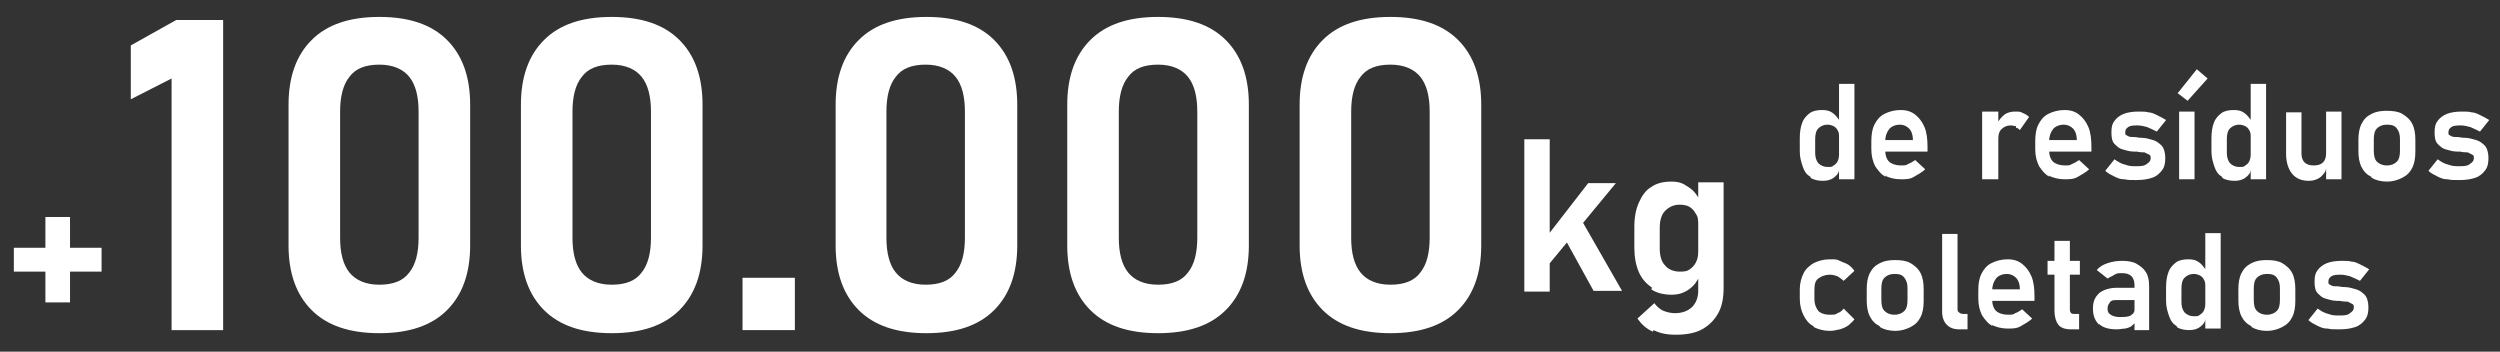
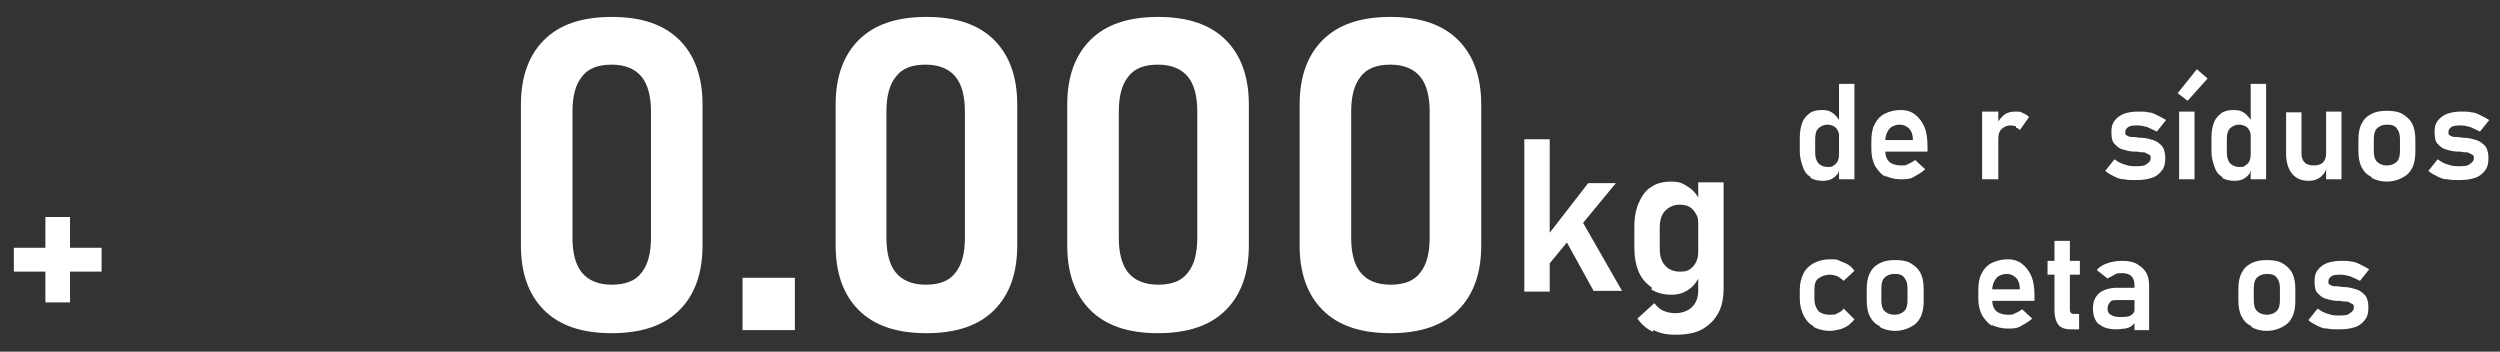
<svg xmlns="http://www.w3.org/2000/svg" version="1.1" viewBox="0 0 324.9 45.7">
  <rect x="0" y="0" width="324.9" height="45.7" fill="#333333" stroke="none" />
  <defs>
    <style>
      .cls-1 {
        fill: #fff;
      }
    </style>
  </defs>
  <g>
    <g id="Camada_1">
      <g>
        <path class="cls-1" d="M13.2,32.2v3.1H1.8v-3.1h11.4ZM9.1,39.3h-3.2v-11.1h3.2v11.1Z" />
-         <path class="cls-1" d="M28.9,42.9h-6.6V10.2l-5.3,2.7v-7l5.9-3.3h6.1v40.3Z" />
-         <path class="cls-1" d="M40.5,40.3c-2-2-3-4.8-3-8.4V13.6c0-3.6,1-6.4,3-8.4,2-2,4.9-3,8.8-3s6.8,1,8.8,3c2,2,3,4.8,3,8.4v18.3c0,3.6-1,6.4-3,8.4-2,2-4.9,3-8.8,3s-6.8-1-8.8-3ZM53.2,35.4c.8-1,1.2-2.5,1.2-4.5V14.5c0-2-.4-3.5-1.2-4.5s-2.1-1.6-3.9-1.6-3.1.5-3.9,1.6c-.8,1-1.2,2.5-1.2,4.5v16.4c0,2,.4,3.5,1.2,4.5.8,1,2.1,1.6,3.9,1.6s3.1-.5,3.9-1.6Z" />
        <path class="cls-1" d="M70.7,40.3c-2-2-3-4.8-3-8.4V13.6c0-3.6,1-6.4,3-8.4,2-2,4.9-3,8.8-3s6.8,1,8.8,3c2,2,3,4.8,3,8.4v18.3c0,3.6-1,6.4-3,8.4-2,2-4.9,3-8.8,3s-6.8-1-8.8-3ZM83.4,35.4c.8-1,1.2-2.5,1.2-4.5V14.5c0-2-.4-3.5-1.2-4.5s-2.1-1.6-3.9-1.6-3.1.5-3.9,1.6c-.8,1-1.2,2.5-1.2,4.5v16.4c0,2,.4,3.5,1.2,4.5.8,1,2.1,1.6,3.9,1.6s3.1-.5,3.9-1.6Z" />
        <path class="cls-1" d="M96.5,36.1h6.8v6.8h-6.8v-6.8Z" />
        <path class="cls-1" d="M111.6,40.3c-2-2-3-4.8-3-8.4V13.6c0-3.6,1-6.4,3-8.4,2-2,4.9-3,8.8-3s6.8,1,8.8,3c2,2,3,4.8,3,8.4v18.3c0,3.6-1,6.4-3,8.4-2,2-4.9,3-8.8,3s-6.8-1-8.8-3ZM124.2,35.4c.8-1,1.2-2.5,1.2-4.5V14.5c0-2-.4-3.5-1.2-4.5s-2.1-1.6-3.9-1.6-3.1.5-3.9,1.6c-.8,1-1.2,2.5-1.2,4.5v16.4c0,2,.4,3.5,1.2,4.5.8,1,2.1,1.6,3.9,1.6s3.1-.5,3.9-1.6Z" />
        <path class="cls-1" d="M141.7,40.3c-2-2-3-4.8-3-8.4V13.6c0-3.6,1-6.4,3-8.4,2-2,4.9-3,8.8-3s6.8,1,8.8,3c2,2,3,4.8,3,8.4v18.3c0,3.6-1,6.4-3,8.4-2,2-4.9,3-8.8,3s-6.8-1-8.8-3ZM154.4,35.4c.8-1,1.2-2.5,1.2-4.5V14.5c0-2-.4-3.5-1.2-4.5s-2.1-1.6-3.9-1.6-3.1.5-3.9,1.6c-.8,1-1.2,2.5-1.2,4.5v16.4c0,2,.4,3.5,1.2,4.5.8,1,2.1,1.6,3.9,1.6s3.1-.5,3.9-1.6Z" />
        <path class="cls-1" d="M171.9,40.3c-2-2-3-4.8-3-8.4V13.6c0-3.6,1-6.4,3-8.4,2-2,4.9-3,8.8-3s6.8,1,8.8,3c2,2,3,4.8,3,8.4v18.3c0,3.6-1,6.4-3,8.4-2,2-4.9,3-8.8,3s-6.8-1-8.8-3ZM184.6,35.4c.8-1,1.2-2.5,1.2-4.5V14.5c0-2-.4-3.5-1.2-4.5s-2.1-1.6-3.9-1.6-3.1.5-3.9,1.6c-.8,1-1.2,2.5-1.2,4.5v16.4c0,2,.4,3.5,1.2,4.5.8,1,2.1,1.6,3.9,1.6s3.1-.5,3.9-1.6Z" />
      </g>
      <g>
        <path class="cls-1" d="M198.1,18.1h3.3v19.8h-3.3v-19.8ZM199.5,32.7l6.9-8.9h3.6l-10.4,12.6-.2-3.7ZM202.9,30.1l2.4-1.9,5.5,9.6h-3.7l-4.3-7.8Z" />
        <path class="cls-1" d="M214.7,37.4c-.7-.5-1.3-1.1-1.7-2-.4-.9-.6-2-.6-3.2v-2.7c0-1.3.2-2.3.6-3.2s.9-1.6,1.6-2c.7-.5,1.6-.7,2.6-.7s1.5.2,2.2.7c.7.4,1.2,1.1,1.6,1.9l-.3,3c0-.5,0-1-.3-1.4-.2-.4-.5-.7-.8-.9s-.8-.3-1.3-.3c-.8,0-1.4.3-1.9.8s-.7,1.3-.7,2.2v2.7c0,.9.2,1.7.7,2.2.4.5,1.1.8,1.9.8s1-.1,1.3-.3.6-.5.8-.9c.2-.4.3-.8.3-1.4l.2,3.1c-.3.7-.7,1.3-1.4,1.8s-1.4.7-2.3.7-1.9-.2-2.6-.7ZM214.8,43.1c-.9-.4-1.5-1-2-1.7l2.2-2c.3.4.7.8,1.2,1,.5.2,1,.3,1.5.3.9,0,1.7-.3,2.2-.8.5-.5.8-1.2.8-2.1v-14.1h3.3v13.7c0,1.3-.2,2.4-.7,3.3-.5.9-1.2,1.6-2.1,2.1-.9.5-2.1.7-3.4.7s-2.1-.2-2.9-.6Z" />
      </g>
      <g>
        <path class="cls-1" d="M235.3,23c-.5-.3-.8-.7-1-1.3s-.4-1.2-.4-2v-1.7c0-.8.1-1.5.3-2,.2-.6.6-1,1-1.3.4-.3,1-.4,1.6-.4s1,.1,1.4.4c.4.3.7.7,1,1.2l-.2,1.9c0-.3,0-.6-.2-.9-.1-.2-.3-.4-.5-.5-.2-.1-.5-.2-.8-.2-.5,0-.9.2-1.2.5-.3.3-.4.8-.4,1.4v1.7c0,.6.1,1,.4,1.4.3.3.7.5,1.2.5s.6,0,.8-.2c.2-.1.4-.3.5-.5.1-.2.2-.5.2-.9v1.9c0,.5-.3.8-.7,1.1s-.9.4-1.4.4-1.2-.1-1.6-.4ZM239,10.9h2v12.4h-2v-12.4Z" />
        <path class="cls-1" d="M245.1,23c-.6-.3-1-.8-1.4-1.4-.3-.6-.5-1.3-.5-2.2v-1c0-.9.1-1.6.4-2.2.3-.6.7-1.1,1.3-1.4.6-.3,1.3-.5,2.1-.5s1.4.2,1.9.6.9.9,1.2,1.6.4,1.6.4,2.6v.6h-6v-1.5h4.1,0c0-.7-.2-1.2-.5-1.5-.3-.3-.7-.5-1.2-.5s-1.1.2-1.4.6c-.3.4-.5.9-.5,1.6v1.1c0,.7.2,1.2.5,1.5s.9.5,1.5.5.7,0,1-.2c.3-.1.6-.3.9-.5l1.3,1.2c-.4.4-1,.7-1.5,1s-1.1.3-1.7.3c-.8,0-1.5-.2-2.1-.5Z" />
        <path class="cls-1" d="M257.6,14.5h2.1v8.8h-2.1v-8.8ZM262,16.4c-.2,0-.4-.1-.7-.1-.5,0-.9.2-1.2.5-.3.3-.4.7-.4,1.3l-.2-2c.3-.5.6-.9,1-1.2.4-.3.9-.4,1.4-.4s.7,0,1,.2c.3.1.6.3.8.5l-1.2,1.7c-.1-.1-.3-.3-.5-.3Z" />
-         <path class="cls-1" d="M266.4,23c-.6-.3-1-.8-1.4-1.4-.3-.6-.5-1.3-.5-2.2v-1c0-.9.1-1.6.4-2.2.3-.6.7-1.1,1.3-1.4.6-.3,1.3-.5,2.1-.5s1.4.2,1.9.6.9.9,1.2,1.6.4,1.6.4,2.6v.6h-6v-1.5h4.1,0c0-.7-.2-1.2-.5-1.5-.3-.3-.7-.5-1.2-.5s-1.1.2-1.4.6c-.3.4-.5.9-.5,1.6v1.1c0,.7.2,1.2.5,1.5s.9.5,1.5.5.7,0,1-.2c.3-.1.6-.3.9-.5l1.3,1.2c-.4.4-1,.7-1.5,1s-1.1.3-1.7.3c-.8,0-1.5-.2-2.1-.5Z" />
        <path class="cls-1" d="M276,23.3c-.5,0-.9-.2-1.3-.4-.4-.2-.8-.4-1.1-.7l1.2-1.5c.4.3.9.6,1.4.7.5.2.9.2,1.4.2s1.1,0,1.4-.3c.3-.2.5-.4.5-.7s0-.4-.2-.5c-.2-.1-.4-.2-.6-.3-.2,0-.6,0-1-.1,0,0-.2,0-.2,0,0,0-.2,0-.2,0,0,0,0,0,0,0,0,0,0,0,0,0-.6,0-1.1-.2-1.5-.3-.4-.1-.7-.4-1-.7-.3-.3-.4-.8-.4-1.5s.1-1.1.4-1.5c.3-.4.7-.7,1.2-.9.5-.2,1.2-.3,1.9-.3s.9,0,1.3.1c.4,0,.8.2,1.2.4s.8.4,1.1.6l-1.2,1.5c-.4-.2-.8-.4-1.3-.6-.4-.1-.8-.2-1.2-.2s-.9,0-1.2.2c-.3.2-.4.4-.4.7s0,.3.2.4c.2.1.3.2.6.2.2,0,.6,0,1,.1,0,0,0,0,.1,0s0,0,.1,0h0s0,0,0,0c.7,0,1.2.2,1.6.3.4.1.8.4,1.1.7s.5.9.5,1.6-.1,1.2-.4,1.6-.7.8-1.3,1-1.2.3-2.1.3-1,0-1.5-.1Z" />
        <path class="cls-1" d="M283.1,12l2.4-3,1.4,1.2-2.6,2.9-1.3-1ZM283.2,14.5h2v8.8h-2v-8.8Z" />
        <path class="cls-1" d="M288.8,23c-.5-.3-.8-.7-1-1.3s-.4-1.2-.4-2v-1.7c0-.8.1-1.5.3-2,.2-.6.6-1,1-1.3.4-.3,1-.4,1.6-.4s1,.1,1.4.4c.4.3.7.7,1,1.2l-.2,1.9c0-.3,0-.6-.2-.9-.1-.2-.3-.4-.5-.5-.2-.1-.5-.2-.8-.2-.5,0-.9.2-1.2.5-.3.3-.4.8-.4,1.4v1.7c0,.6.1,1,.4,1.4.3.3.7.5,1.2.5s.6,0,.8-.2c.2-.1.4-.3.5-.5.1-.2.2-.5.2-.9v1.9c0,.5-.3.8-.7,1.1s-.9.4-1.4.4-1.2-.1-1.6-.4ZM292.5,10.9h2v12.4h-2v-12.4Z" />
        <path class="cls-1" d="M299.1,19.9c0,.5.1.9.4,1.2.3.3.7.4,1.2.4s.9-.1,1.2-.4c.3-.3.4-.7.4-1.2v1.9c0,.5-.3.8-.7,1.2-.4.3-.9.5-1.5.5-1,0-1.7-.3-2.2-.9-.5-.6-.8-1.5-.8-2.6v-5.4h2v5.4ZM302.3,14.5h2v8.8h-2v-8.8Z" />
        <path class="cls-1" d="M308.2,23c-.6-.3-1-.7-1.3-1.3-.3-.6-.4-1.3-.4-2.1v-1.4c0-.8.1-1.5.4-2.1.3-.6.7-1,1.3-1.3.6-.3,1.2-.4,2-.4s1.5.1,2,.4,1,.7,1.3,1.3c.3.6.4,1.3.4,2.1v1.5c0,.8-.1,1.5-.4,2.1-.3.6-.7,1-1.3,1.3s-1.2.5-2,.5-1.5-.2-2-.5ZM311.5,21c.3-.3.4-.8.4-1.4v-1.5c0-.6-.1-1-.4-1.4s-.7-.5-1.3-.5-1,.2-1.3.5-.4.8-.4,1.4v1.5c0,.6.1,1.1.4,1.4s.7.5,1.3.5,1-.2,1.3-.5Z" />
        <path class="cls-1" d="M318,23.3c-.5,0-.9-.2-1.3-.4-.4-.2-.8-.4-1.1-.7l1.2-1.5c.4.3.9.6,1.4.7.5.2.9.2,1.4.2s1.1,0,1.4-.3c.3-.2.5-.4.5-.7s0-.4-.2-.5c-.2-.1-.4-.2-.6-.3-.2,0-.6,0-1-.1,0,0-.2,0-.2,0,0,0-.2,0-.2,0,0,0,0,0,0,0,0,0,0,0,0,0-.6,0-1.1-.2-1.5-.3-.4-.1-.7-.4-1-.7-.3-.3-.4-.8-.4-1.5s.1-1.1.4-1.5c.3-.4.7-.7,1.2-.9.5-.2,1.2-.3,1.9-.3s.9,0,1.3.1c.4,0,.8.2,1.2.4s.8.4,1.1.6l-1.2,1.5c-.4-.2-.8-.4-1.3-.6-.4-.1-.8-.2-1.2-.2s-.9,0-1.2.2c-.3.2-.4.4-.4.7s0,.3.2.4c.2.1.3.2.6.2.2,0,.6,0,1,.1,0,0,0,0,.1,0s0,0,.1,0h0s0,0,0,0c.7,0,1.2.2,1.6.3.4.1.8.4,1.1.7s.5.9.5,1.6-.1,1.2-.4,1.6-.7.8-1.3,1-1.2.3-2.1.3-1,0-1.5-.1Z" />
        <path class="cls-1" d="M235.7,42.4c-.6-.3-1-.8-1.3-1.4-.3-.6-.5-1.3-.5-2.2v-1.2c0-.8.2-1.5.5-2.1.3-.6.8-1,1.3-1.3.6-.3,1.3-.5,2.1-.5s.9,0,1.3.2.8.3,1.1.5c.3.2.6.5.8.8l-1.4,1.3c-.2-.2-.5-.4-.8-.6-.3-.1-.6-.2-1-.2-.6,0-1.1.2-1.5.5s-.5.8-.5,1.5v1.2c0,.6.2,1.1.5,1.5.3.3.8.5,1.5.5s.7,0,1-.2c.3-.1.6-.3.8-.6l1.4,1.4c-.2.3-.5.5-.8.8-.3.2-.7.4-1.1.5-.4.1-.9.2-1.3.2-.8,0-1.5-.2-2.1-.5Z" />
        <path class="cls-1" d="M244.3,42.4c-.6-.3-1-.7-1.3-1.3-.3-.6-.4-1.3-.4-2.1v-1.4c0-.8.1-1.5.4-2.1.3-.6.7-1,1.3-1.3.6-.3,1.2-.4,2-.4s1.5.1,2,.4,1,.7,1.3,1.3c.3.6.4,1.3.4,2.1v1.5c0,.8-.1,1.5-.4,2.1-.3.6-.7,1-1.3,1.3s-1.2.5-2,.5-1.5-.2-2-.5ZM247.5,40.4c.3-.3.4-.8.4-1.4v-1.5c0-.6-.1-1-.4-1.4s-.7-.5-1.3-.5-1,.2-1.3.5-.4.8-.4,1.4v1.5c0,.6.1,1.1.4,1.4s.7.5,1.3.5,1-.2,1.3-.5Z" />
-         <path class="cls-1" d="M254.4,40.1c0,.2,0,.4.2.5.1.1.3.2.5.2h.6v2h-1.1c-.7,0-1.2-.2-1.6-.6-.4-.4-.6-1-.6-1.7v-10.1h2v9.8Z" />
        <path class="cls-1" d="M259,42.4c-.6-.3-1-.8-1.4-1.4-.3-.6-.5-1.3-.5-2.2v-1c0-.9.1-1.6.4-2.2.3-.6.7-1.1,1.3-1.4.6-.3,1.3-.5,2.1-.5s1.4.2,1.9.6.9.9,1.2,1.6.4,1.6.4,2.6v.6h-6v-1.5h4.1,0c0-.7-.2-1.2-.5-1.5-.3-.3-.7-.5-1.2-.5s-1.1.2-1.4.6c-.3.4-.5.9-.5,1.6v1.1c0,.7.2,1.2.5,1.5s.9.5,1.5.5.7,0,1-.2c.3-.1.6-.3.9-.5l1.3,1.2c-.4.4-1,.7-1.5,1s-1.1.3-1.7.3c-.8,0-1.5-.2-2.1-.5Z" />
        <path class="cls-1" d="M266.1,33.9h4.2v1.8h-4.2v-1.8ZM267.5,42.2c-.3-.4-.5-1-.5-1.8v-9.1h2v8.8c0,.2,0,.4.1.5,0,.1.2.2.4.2h.7v2h-1.1c-.7,0-1.3-.2-1.6-.6Z" />
        <path class="cls-1" d="M272.8,42.2c-.5-.5-.8-1.1-.8-2.1s.3-1.5.8-2c.5-.4,1.3-.7,2.3-.7h2.4v1.6c.1,0-2.4,0-2.4,0-.4,0-.7,0-.9.3s-.3.4-.3.8.1.6.4.8c.3.2.7.3,1.2.3s1.1,0,1.4-.2.5-.4.5-.7l.2,1.3c0,.3-.3.5-.5.7-.2.2-.5.3-.9.4-.3,0-.7.1-1.1.1-1,0-1.8-.2-2.3-.7ZM277.4,37.1c0-.5-.1-.9-.4-1.2-.3-.3-.7-.4-1.2-.4s-.7,0-1,.2-.6.3-.9.5l-1.4-1.1c.3-.4.8-.7,1.4-.9.6-.2,1.2-.3,1.9-.3s1.4.1,1.9.4c.5.3.9.6,1.2,1.1.3.5.4,1.1.4,1.8v5.7h-1.9v-5.6Z" />
-         <path class="cls-1" d="M282.9,42.4c-.5-.3-.8-.7-1-1.3s-.4-1.2-.4-2v-1.7c0-.8.1-1.5.3-2,.2-.6.6-1,1-1.3.4-.3,1-.4,1.6-.4s1,.1,1.4.4c.4.3.7.7,1,1.2l-.2,1.9c0-.3,0-.6-.2-.9-.1-.2-.3-.4-.5-.5-.2-.1-.5-.2-.8-.2-.5,0-.9.2-1.2.5-.3.3-.4.8-.4,1.4v1.7c0,.6.1,1,.4,1.4.3.3.7.5,1.2.5s.6,0,.8-.2c.2-.1.4-.3.5-.5.1-.2.2-.5.2-.9v1.9c0,.5-.3.8-.7,1.1s-.9.4-1.4.4-1.2-.1-1.6-.4ZM286.6,30.3h2v12.4h-2v-12.4Z" />
        <path class="cls-1" d="M292.6,42.4c-.6-.3-1-.7-1.3-1.3-.3-.6-.4-1.3-.4-2.1v-1.4c0-.8.1-1.5.4-2.1.3-.6.7-1,1.3-1.3.6-.3,1.2-.4,2-.4s1.5.1,2,.4,1,.7,1.3,1.3c.3.6.4,1.3.4,2.1v1.5c0,.8-.1,1.5-.4,2.1-.3.6-.7,1-1.3,1.3s-1.2.5-2,.5-1.5-.2-2-.5ZM295.9,40.4c.3-.3.4-.8.4-1.4v-1.5c0-.6-.1-1-.4-1.4s-.7-.5-1.3-.5-1,.2-1.3.5-.4.8-.4,1.4v1.5c0,.6.1,1.1.4,1.4s.7.5,1.3.5,1-.2,1.3-.5Z" />
        <path class="cls-1" d="M302.4,42.7c-.5,0-.9-.2-1.3-.4-.4-.2-.8-.4-1.1-.7l1.2-1.5c.4.3.9.6,1.4.7.5.2.9.2,1.4.2s1.1,0,1.4-.3c.3-.2.5-.4.5-.7s0-.4-.2-.5c-.2-.1-.4-.2-.6-.3-.2,0-.6,0-1-.1,0,0-.2,0-.2,0,0,0-.2,0-.2,0,0,0,0,0,0,0,0,0,0,0,0,0-.6,0-1.1-.2-1.5-.3-.4-.1-.7-.4-1-.7-.3-.3-.4-.8-.4-1.5s.1-1.1.4-1.5c.3-.4.7-.7,1.2-.9.5-.2,1.2-.3,1.9-.3s.9,0,1.3.1c.4,0,.8.2,1.2.4s.8.4,1.1.6l-1.2,1.5c-.4-.2-.8-.4-1.3-.6-.4-.1-.8-.2-1.2-.2s-.9,0-1.2.2c-.3.2-.4.4-.4.7s0,.3.2.4c.2.1.3.2.6.2.2,0,.6,0,1,.1,0,0,0,0,.1,0s0,0,.1,0h0s0,0,0,0c.7,0,1.2.2,1.6.3.4.1.8.4,1.1.7s.5.9.5,1.6-.1,1.2-.4,1.6-.7.8-1.3,1-1.2.3-2.1.3-1,0-1.5-.1Z" />
      </g>
    </g>
  </g>
</svg>